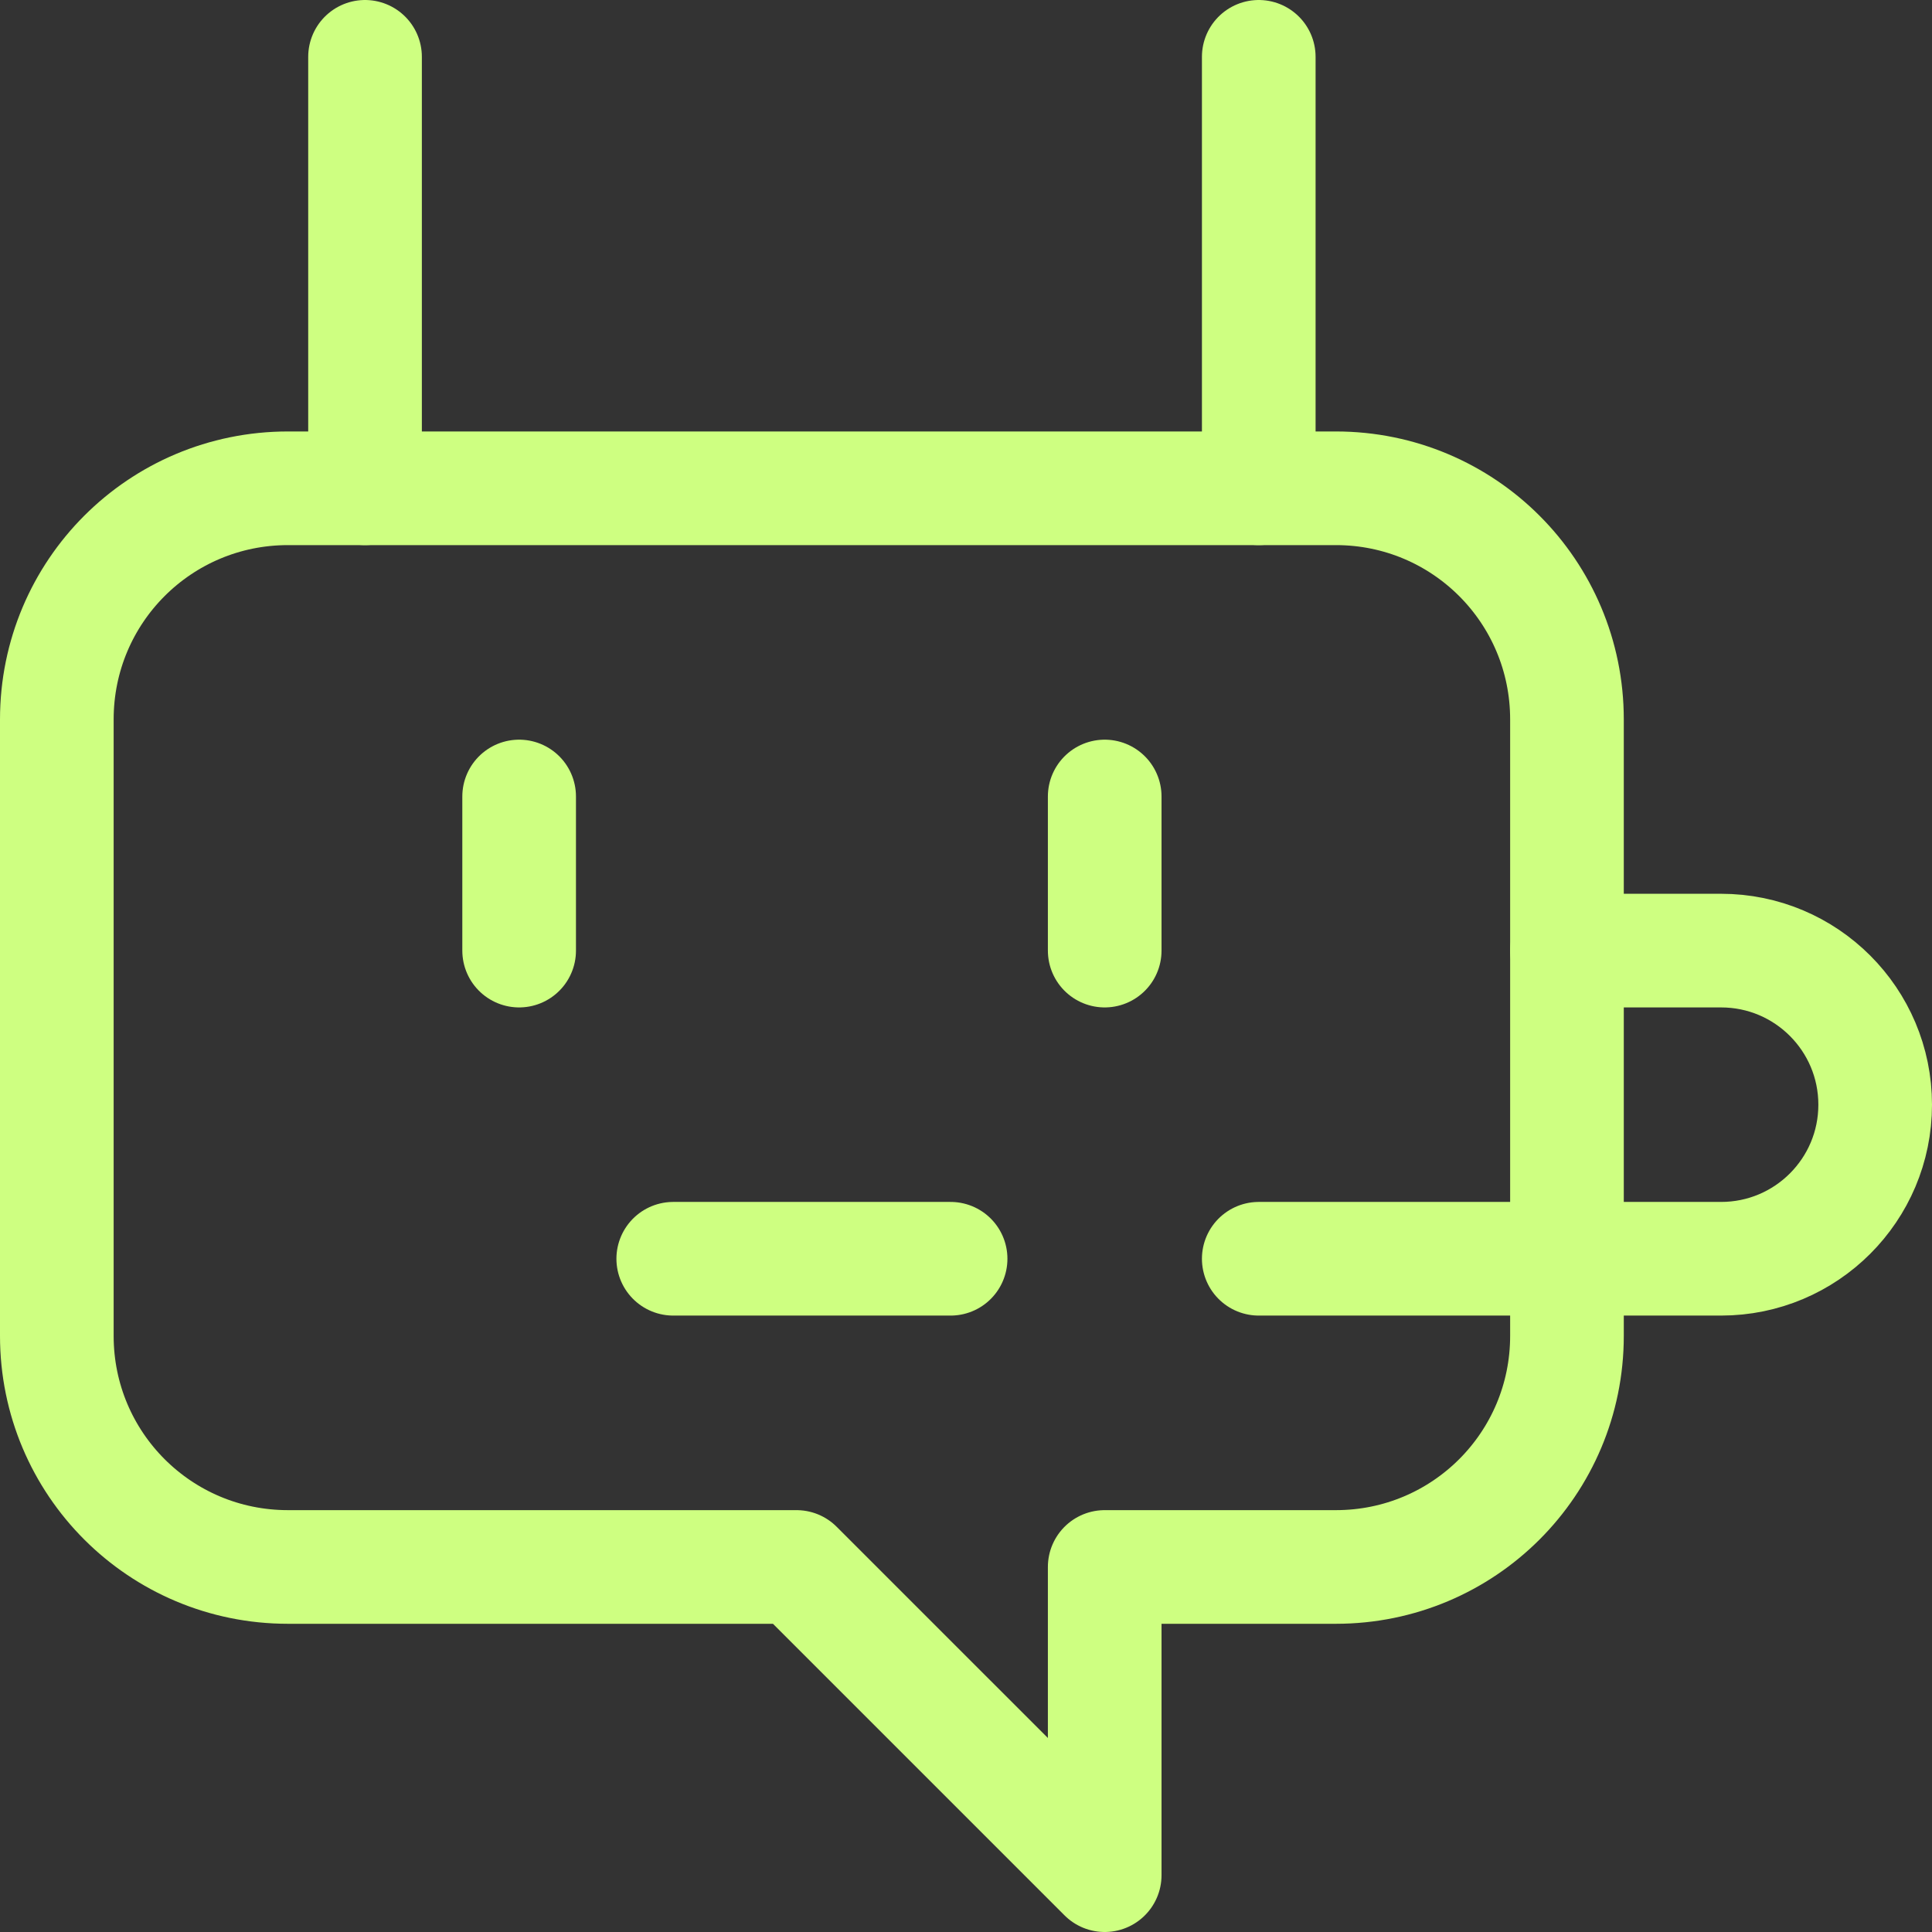
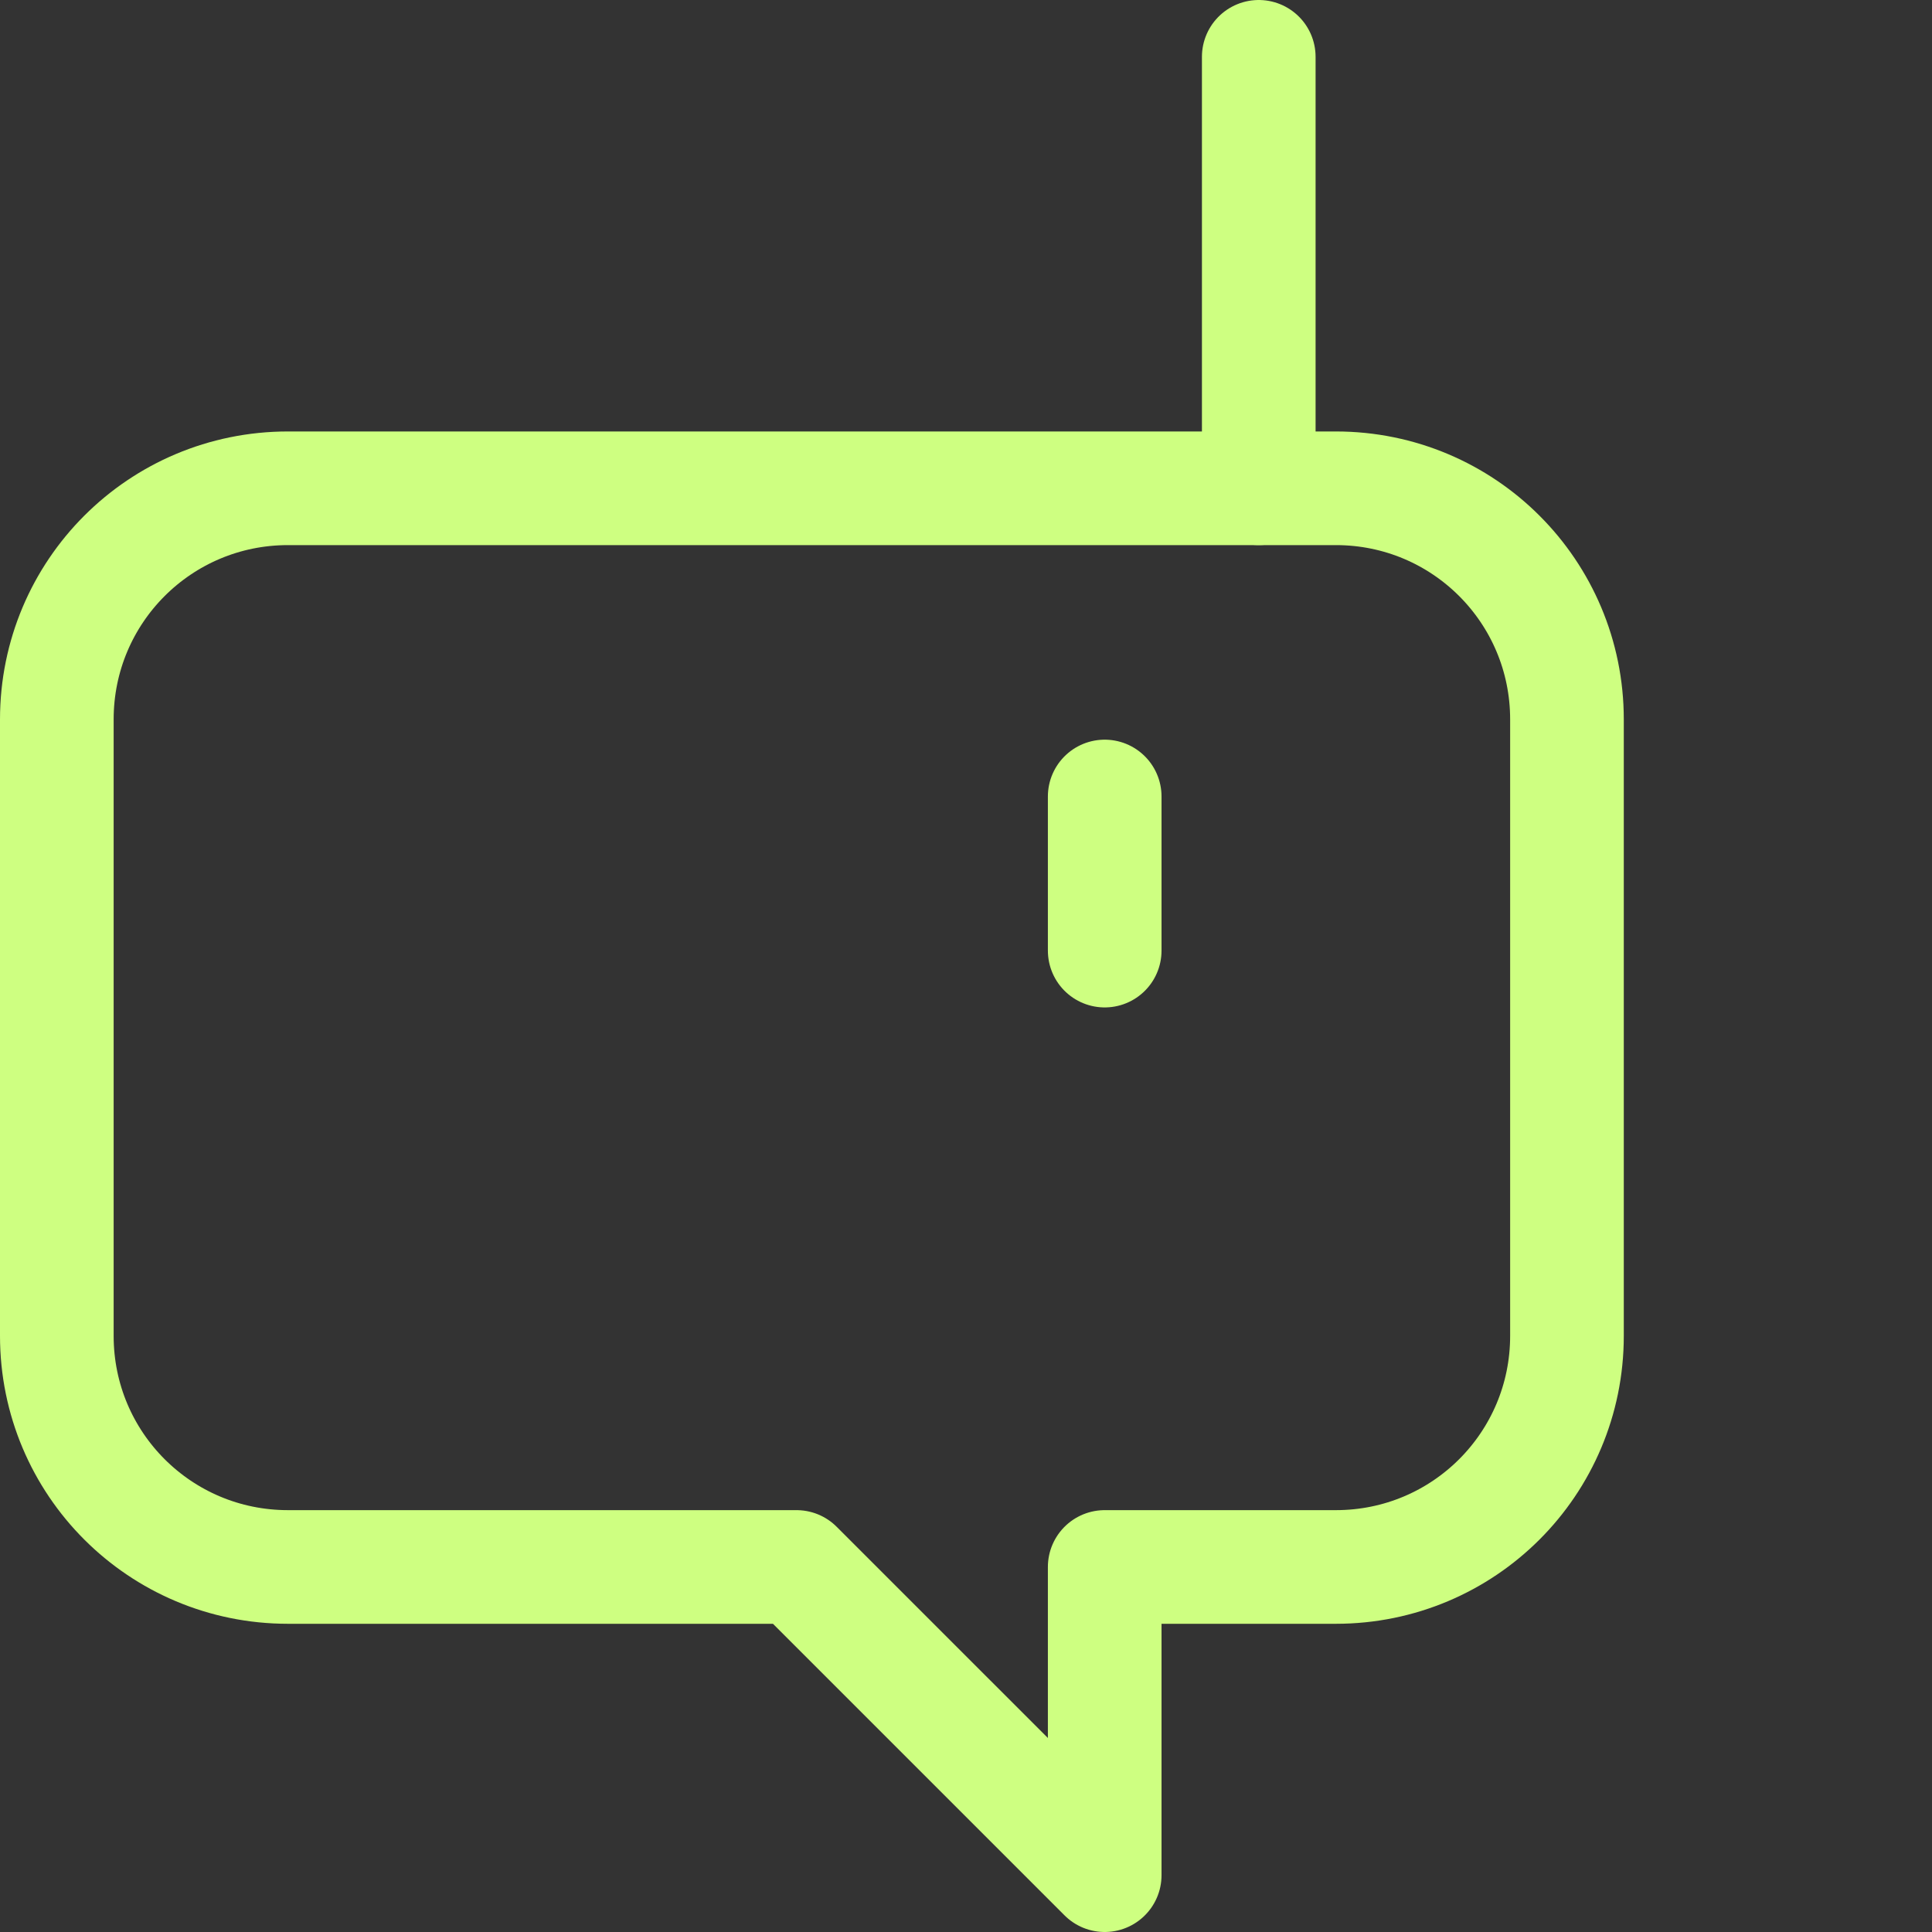
<svg xmlns="http://www.w3.org/2000/svg" width="34" height="34" viewBox="0 0 34 34" fill="none">
  <rect x="0" y="0" width="34" height="34" fill="#333333" stroke="none" />
  <path d="M23.509 8.593C25.759 8.593 27.576 10.41 27.576 12.661V23.509C27.576 25.759 25.759 27.576 23.509 27.576H19.441V33L14.017 27.576H5.068C2.817 27.576 1 25.759 1 23.509V12.661C1 10.41 2.817 8.593 5.068 8.593H23.509Z" stroke="#CEFF81" stroke-width="2" stroke-miterlimit="10" stroke-linecap="round" stroke-linejoin="round" />
  <path d="M22.152 1V8.593" stroke="#CEFF81" stroke-width="2" stroke-miterlimit="10" stroke-linecap="round" stroke-linejoin="round" />
-   <path d="M6.424 8.593V1" stroke="#CEFF81" stroke-width="2" stroke-miterlimit="10" stroke-linecap="round" stroke-linejoin="round" />
-   <path d="M27.576 16.729H30.288C31.786 16.729 33 17.943 33 19.441C33 20.938 31.786 22.152 30.288 22.152H22.152" stroke="#CEFF81" stroke-width="2" stroke-miterlimit="10" stroke-linecap="round" stroke-linejoin="round" />
-   <path d="M9.136 16.729V14.017" stroke="#CEFF81" stroke-width="2" stroke-miterlimit="10" stroke-linecap="round" stroke-linejoin="round" />
  <path d="M19.441 14.017V16.729" stroke="#CEFF81" stroke-width="2" stroke-miterlimit="10" stroke-linecap="round" stroke-linejoin="round" />
-   <path d="M11.848 22.152H16.729" stroke="#CEFF81" stroke-width="2" stroke-miterlimit="10" stroke-linecap="round" stroke-linejoin="round" />
</svg>